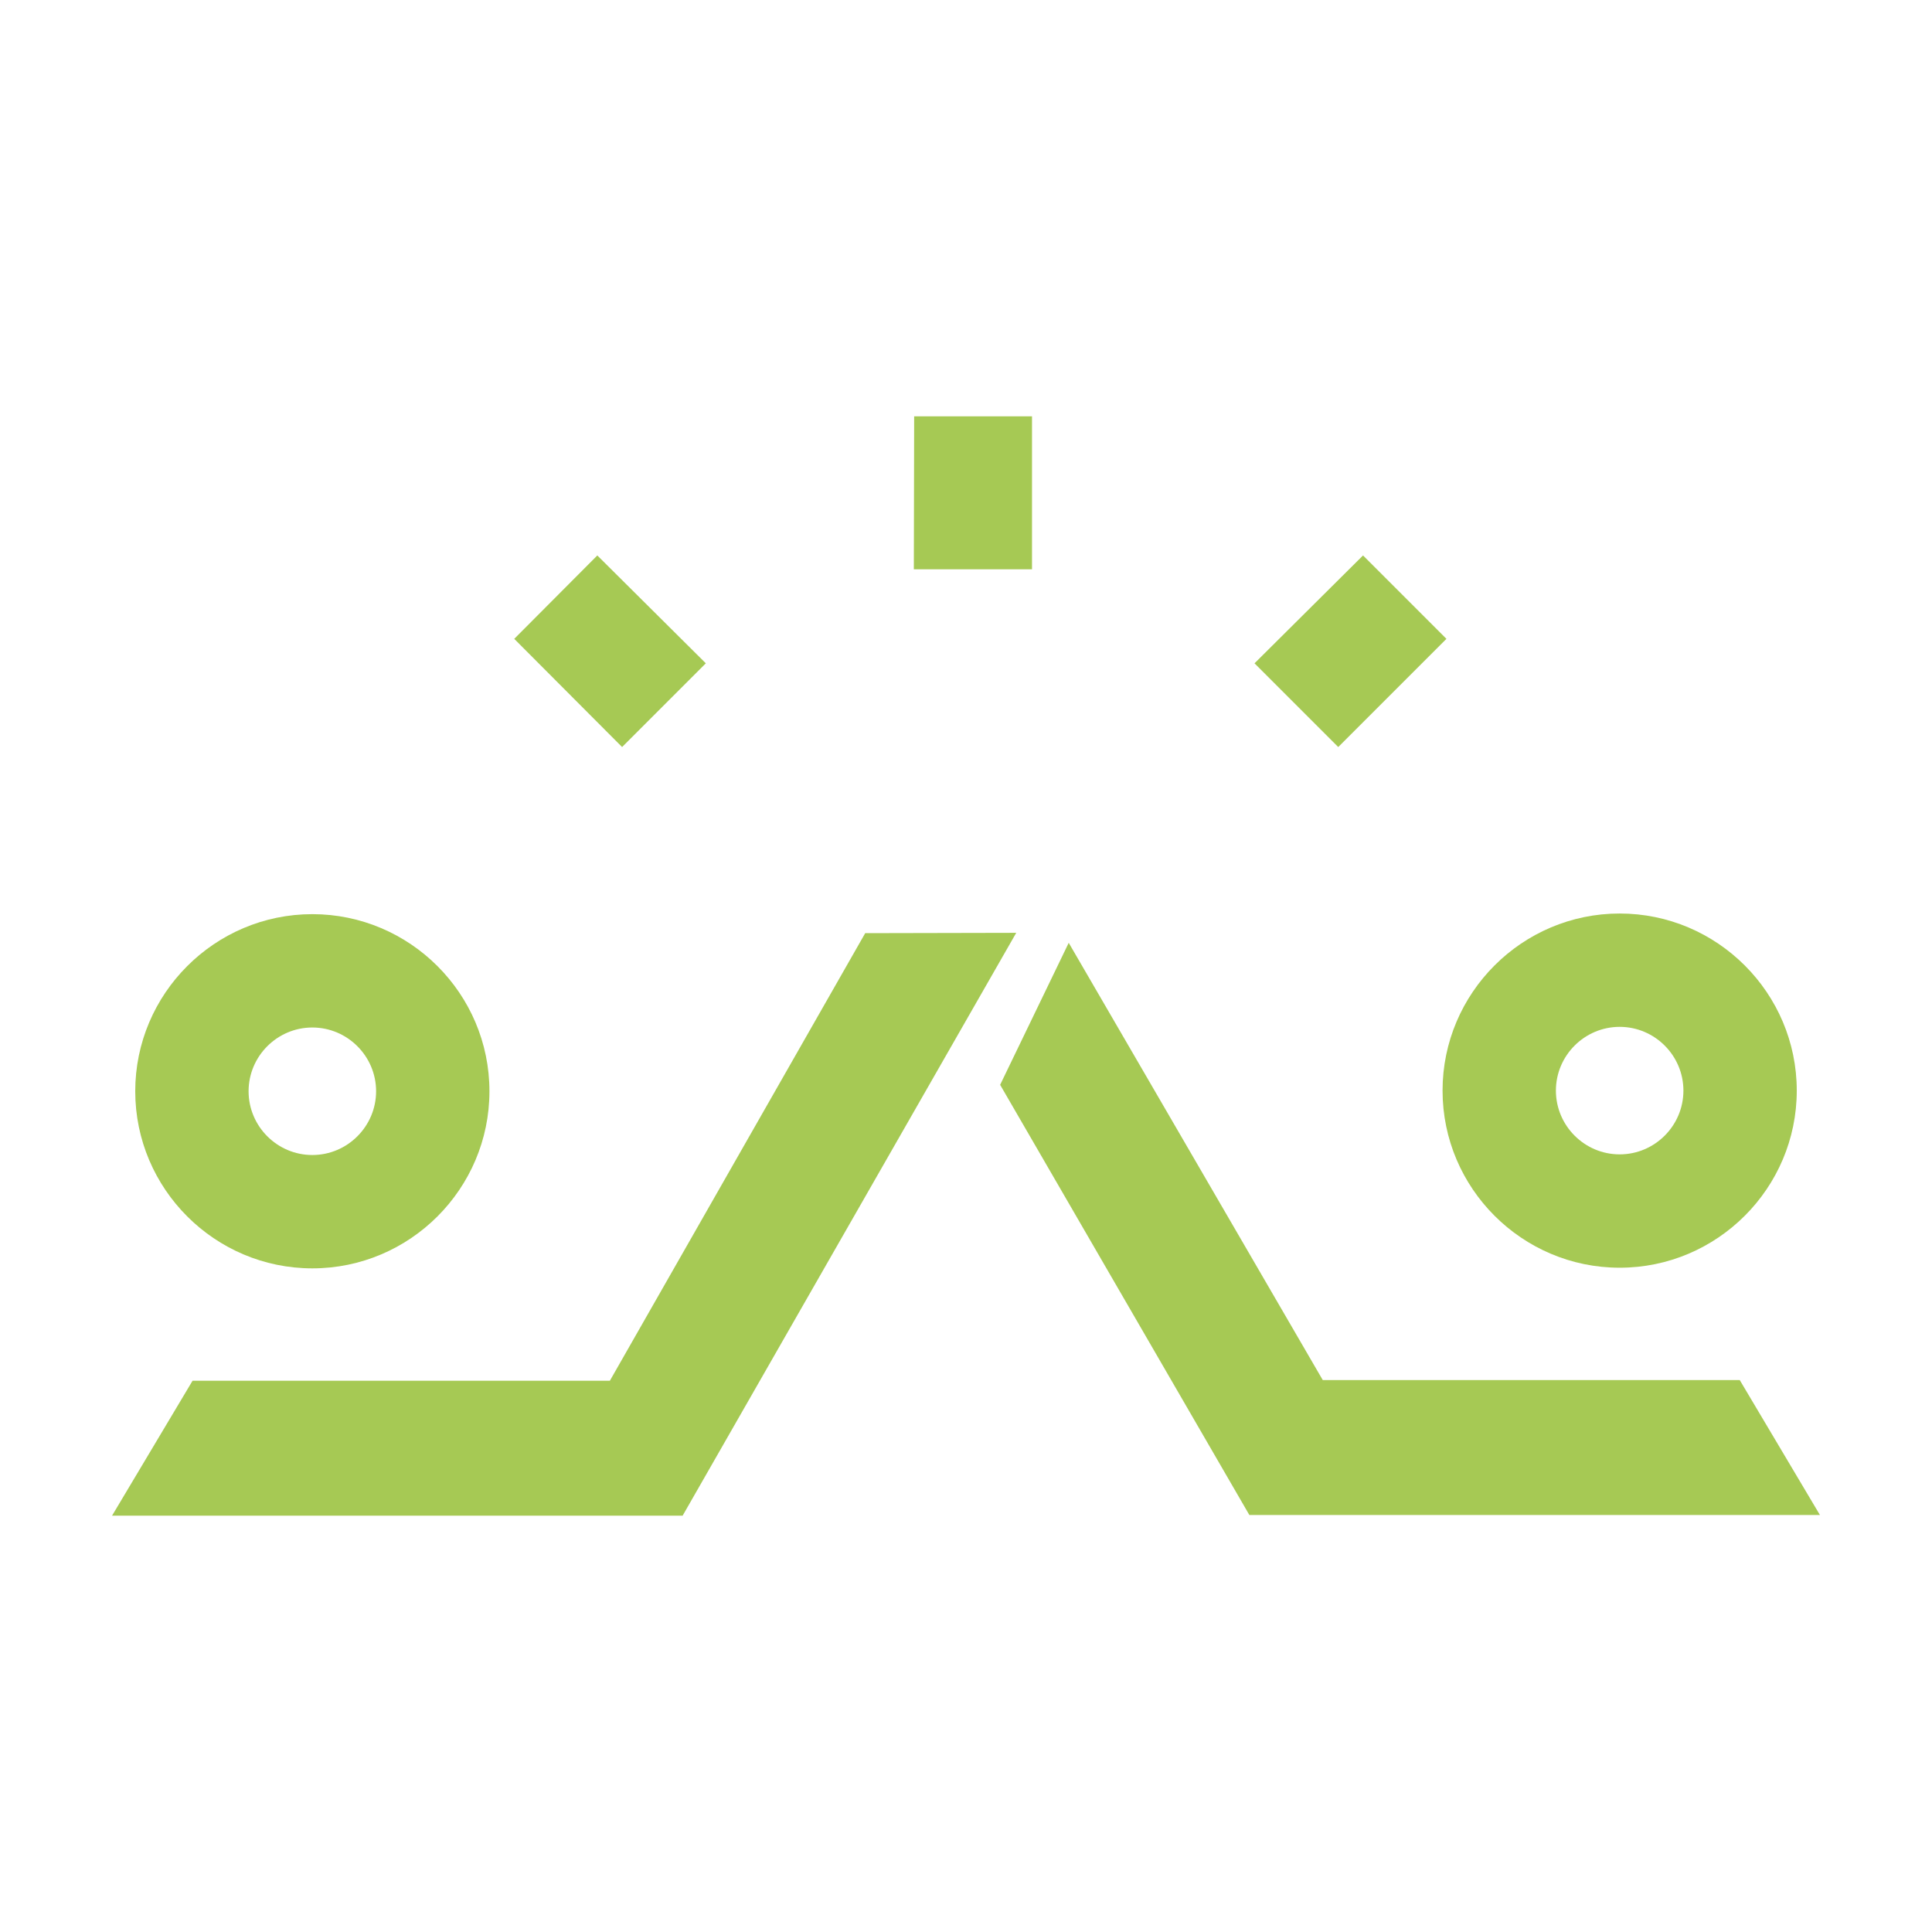
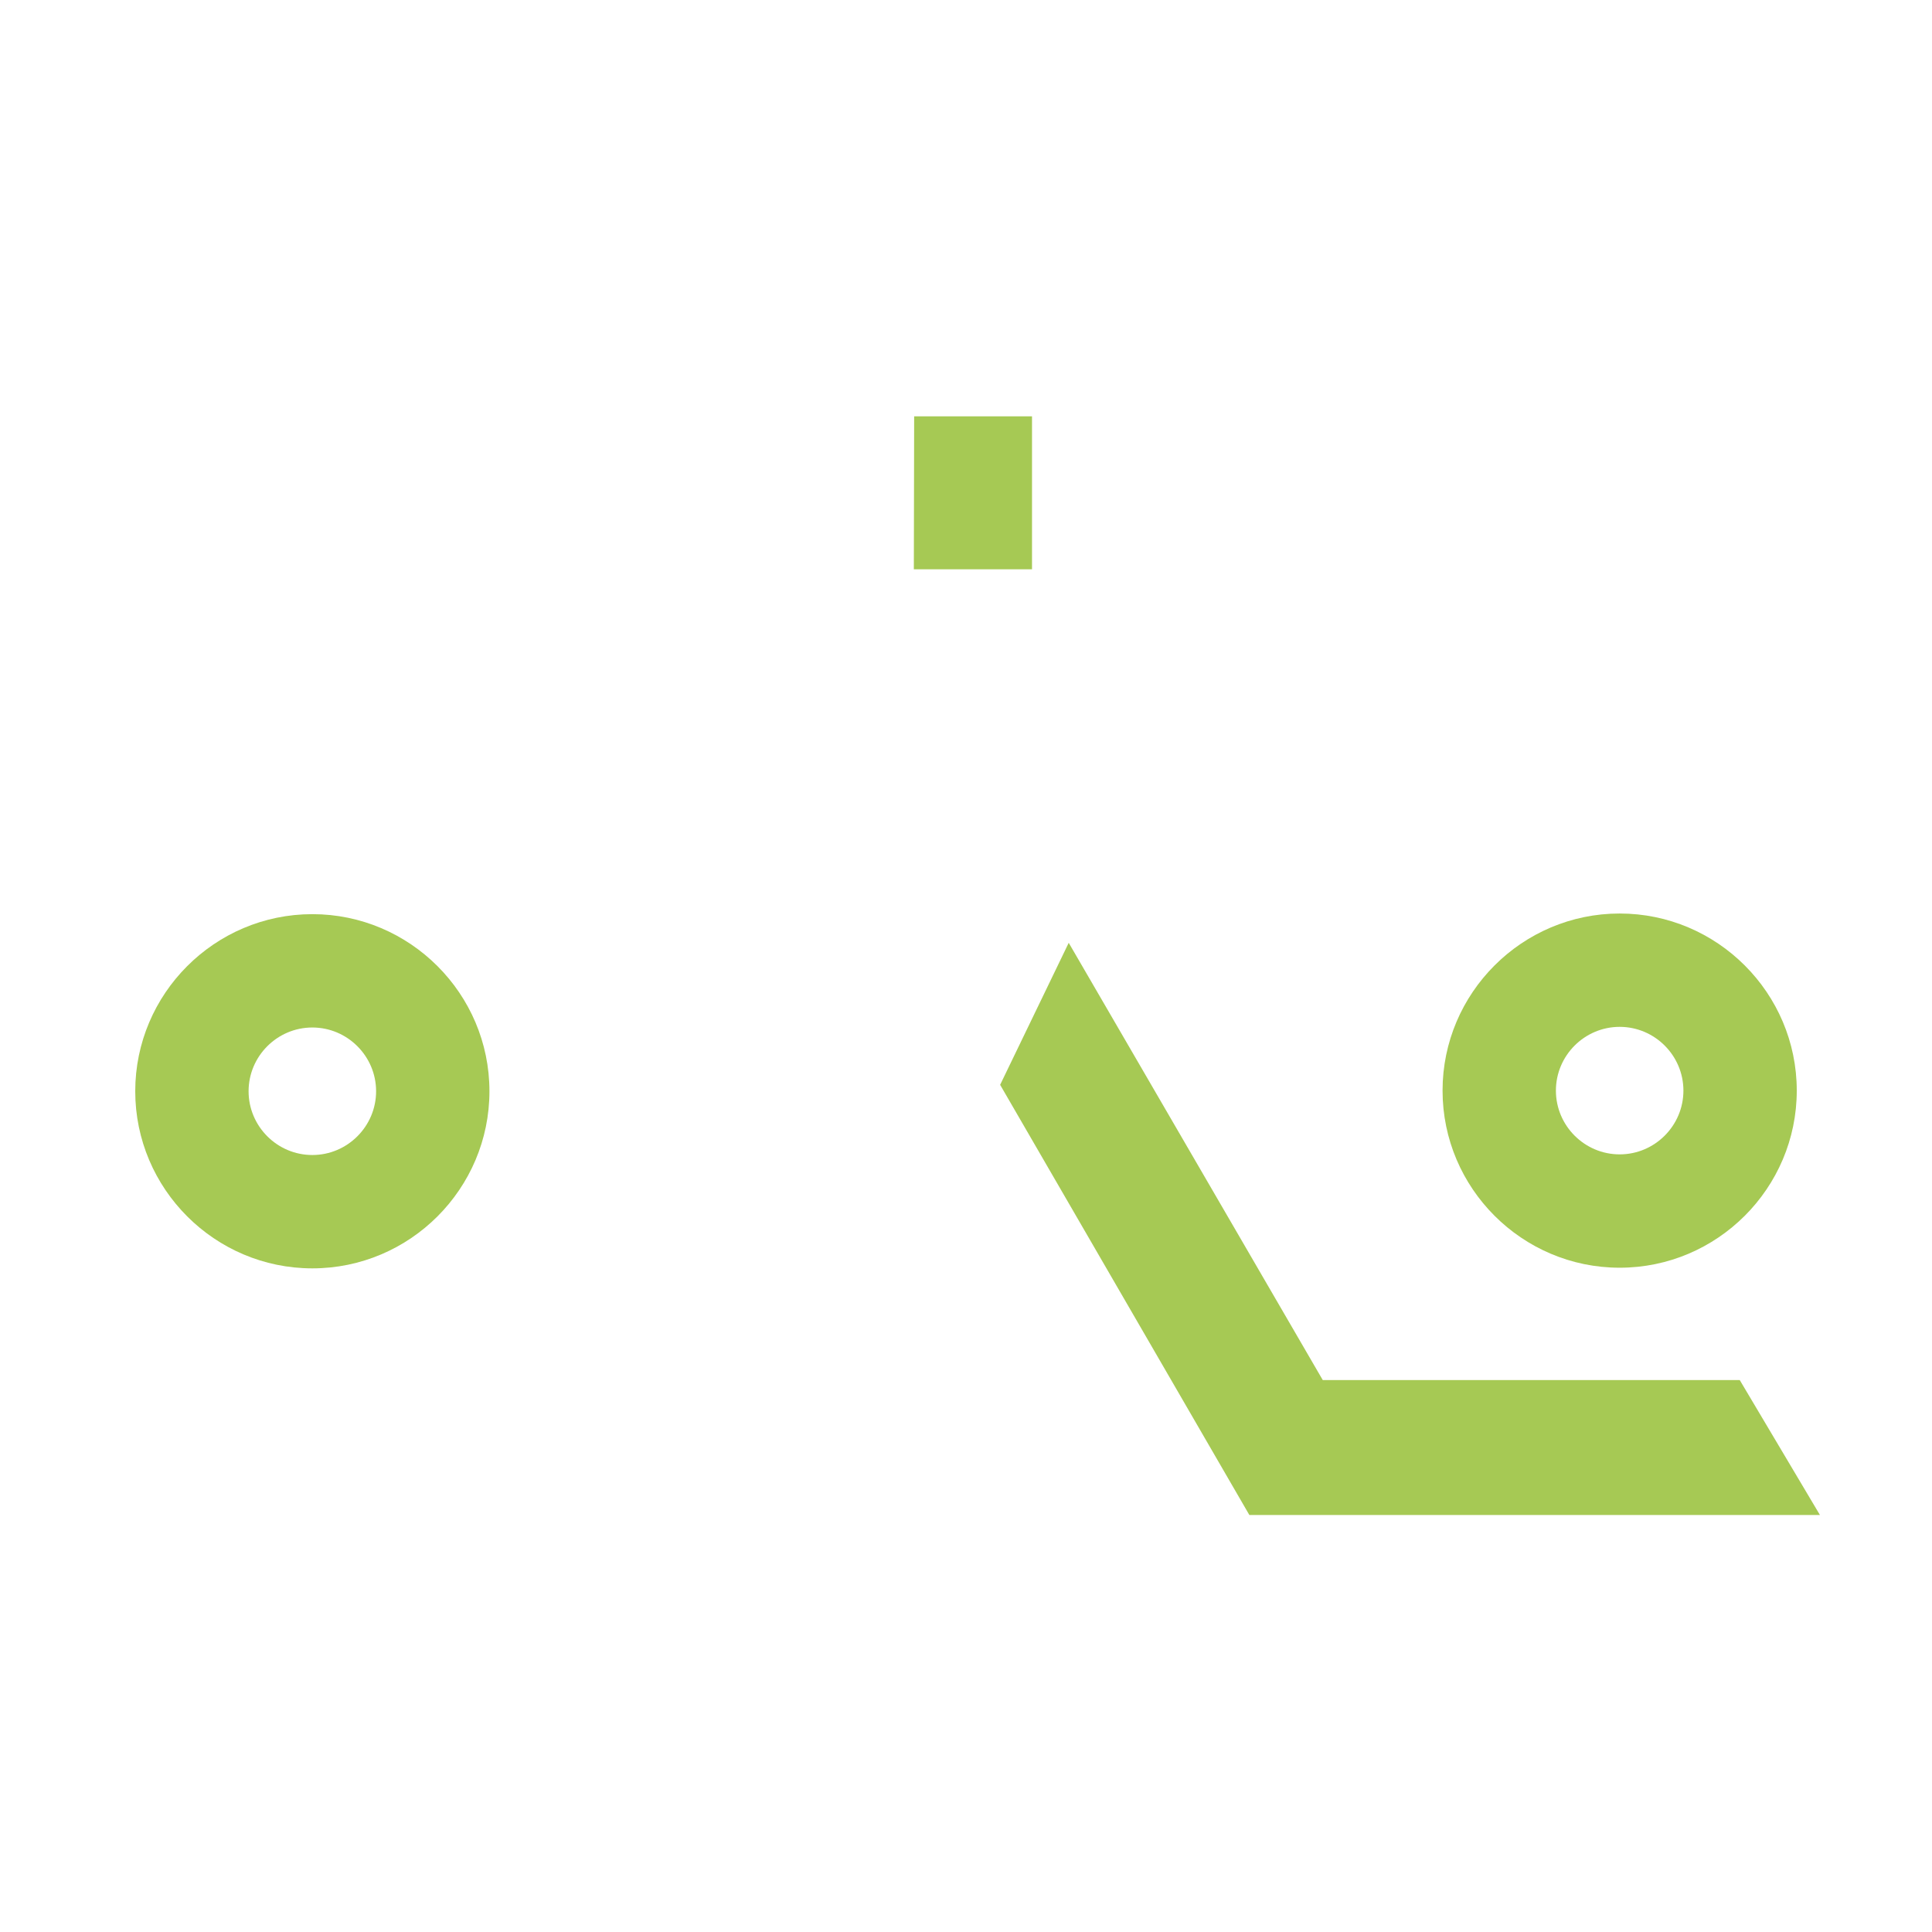
<svg xmlns="http://www.w3.org/2000/svg" id="Calque_1" version="1.1" viewBox="0 0 600 600">
  <defs>
    <style>
      .st0 {
        fill: #a6c954;
      }
    </style>
  </defs>
  <path class="st0" d="M97,393.9c30.3,0,55-24.7,55-55s-24.7-55-55-55-55,24.7-55,55,24.7,55,55,55ZM97,319.1c10.9,0,19.8,8.9,19.8,19.8s-8.9,19.8-19.8,19.8-19.8-8.9-19.8-19.8,8.9-19.8,19.8-19.8Z" />
-   <polygon class="st0" points="315.6 289.7 212 470.7 34.8 470.7 59.8 428.8 189.4 428.8 268.7 289.8 315.6 289.7" />
  <path class="st0" d="M503,393.7c30.3,0,55-24.7,55-55s-24.7-55-55-55-55,24.7-55,55,24.7,55,55,55ZM503,318.9c10.9,0,19.8,8.9,19.8,19.8s-8.9,19.8-19.8,19.8-19.8-8.9-19.8-19.8,8.9-19.8,19.8-19.8Z" />
  <polygon class="st0" points="540.3 428.6 410.8 428.6 331.9 292.8 310.6 336.9 388 470.5 565.2 470.5 540.3 428.6" />
  <polygon class="st0" points="320.5 129.3 283.9 129.3 283.8 176.8 320.5 176.8 320.5 129.3" />
-   <polygon class="st0" points="449.2 198.4 423.3 172.5 389.6 206 415.6 232 449.2 198.4" />
-   <polygon class="st0" points="219.2 206 185.5 172.5 159.7 198.4 193.2 232 219.2 206" />
</svg>